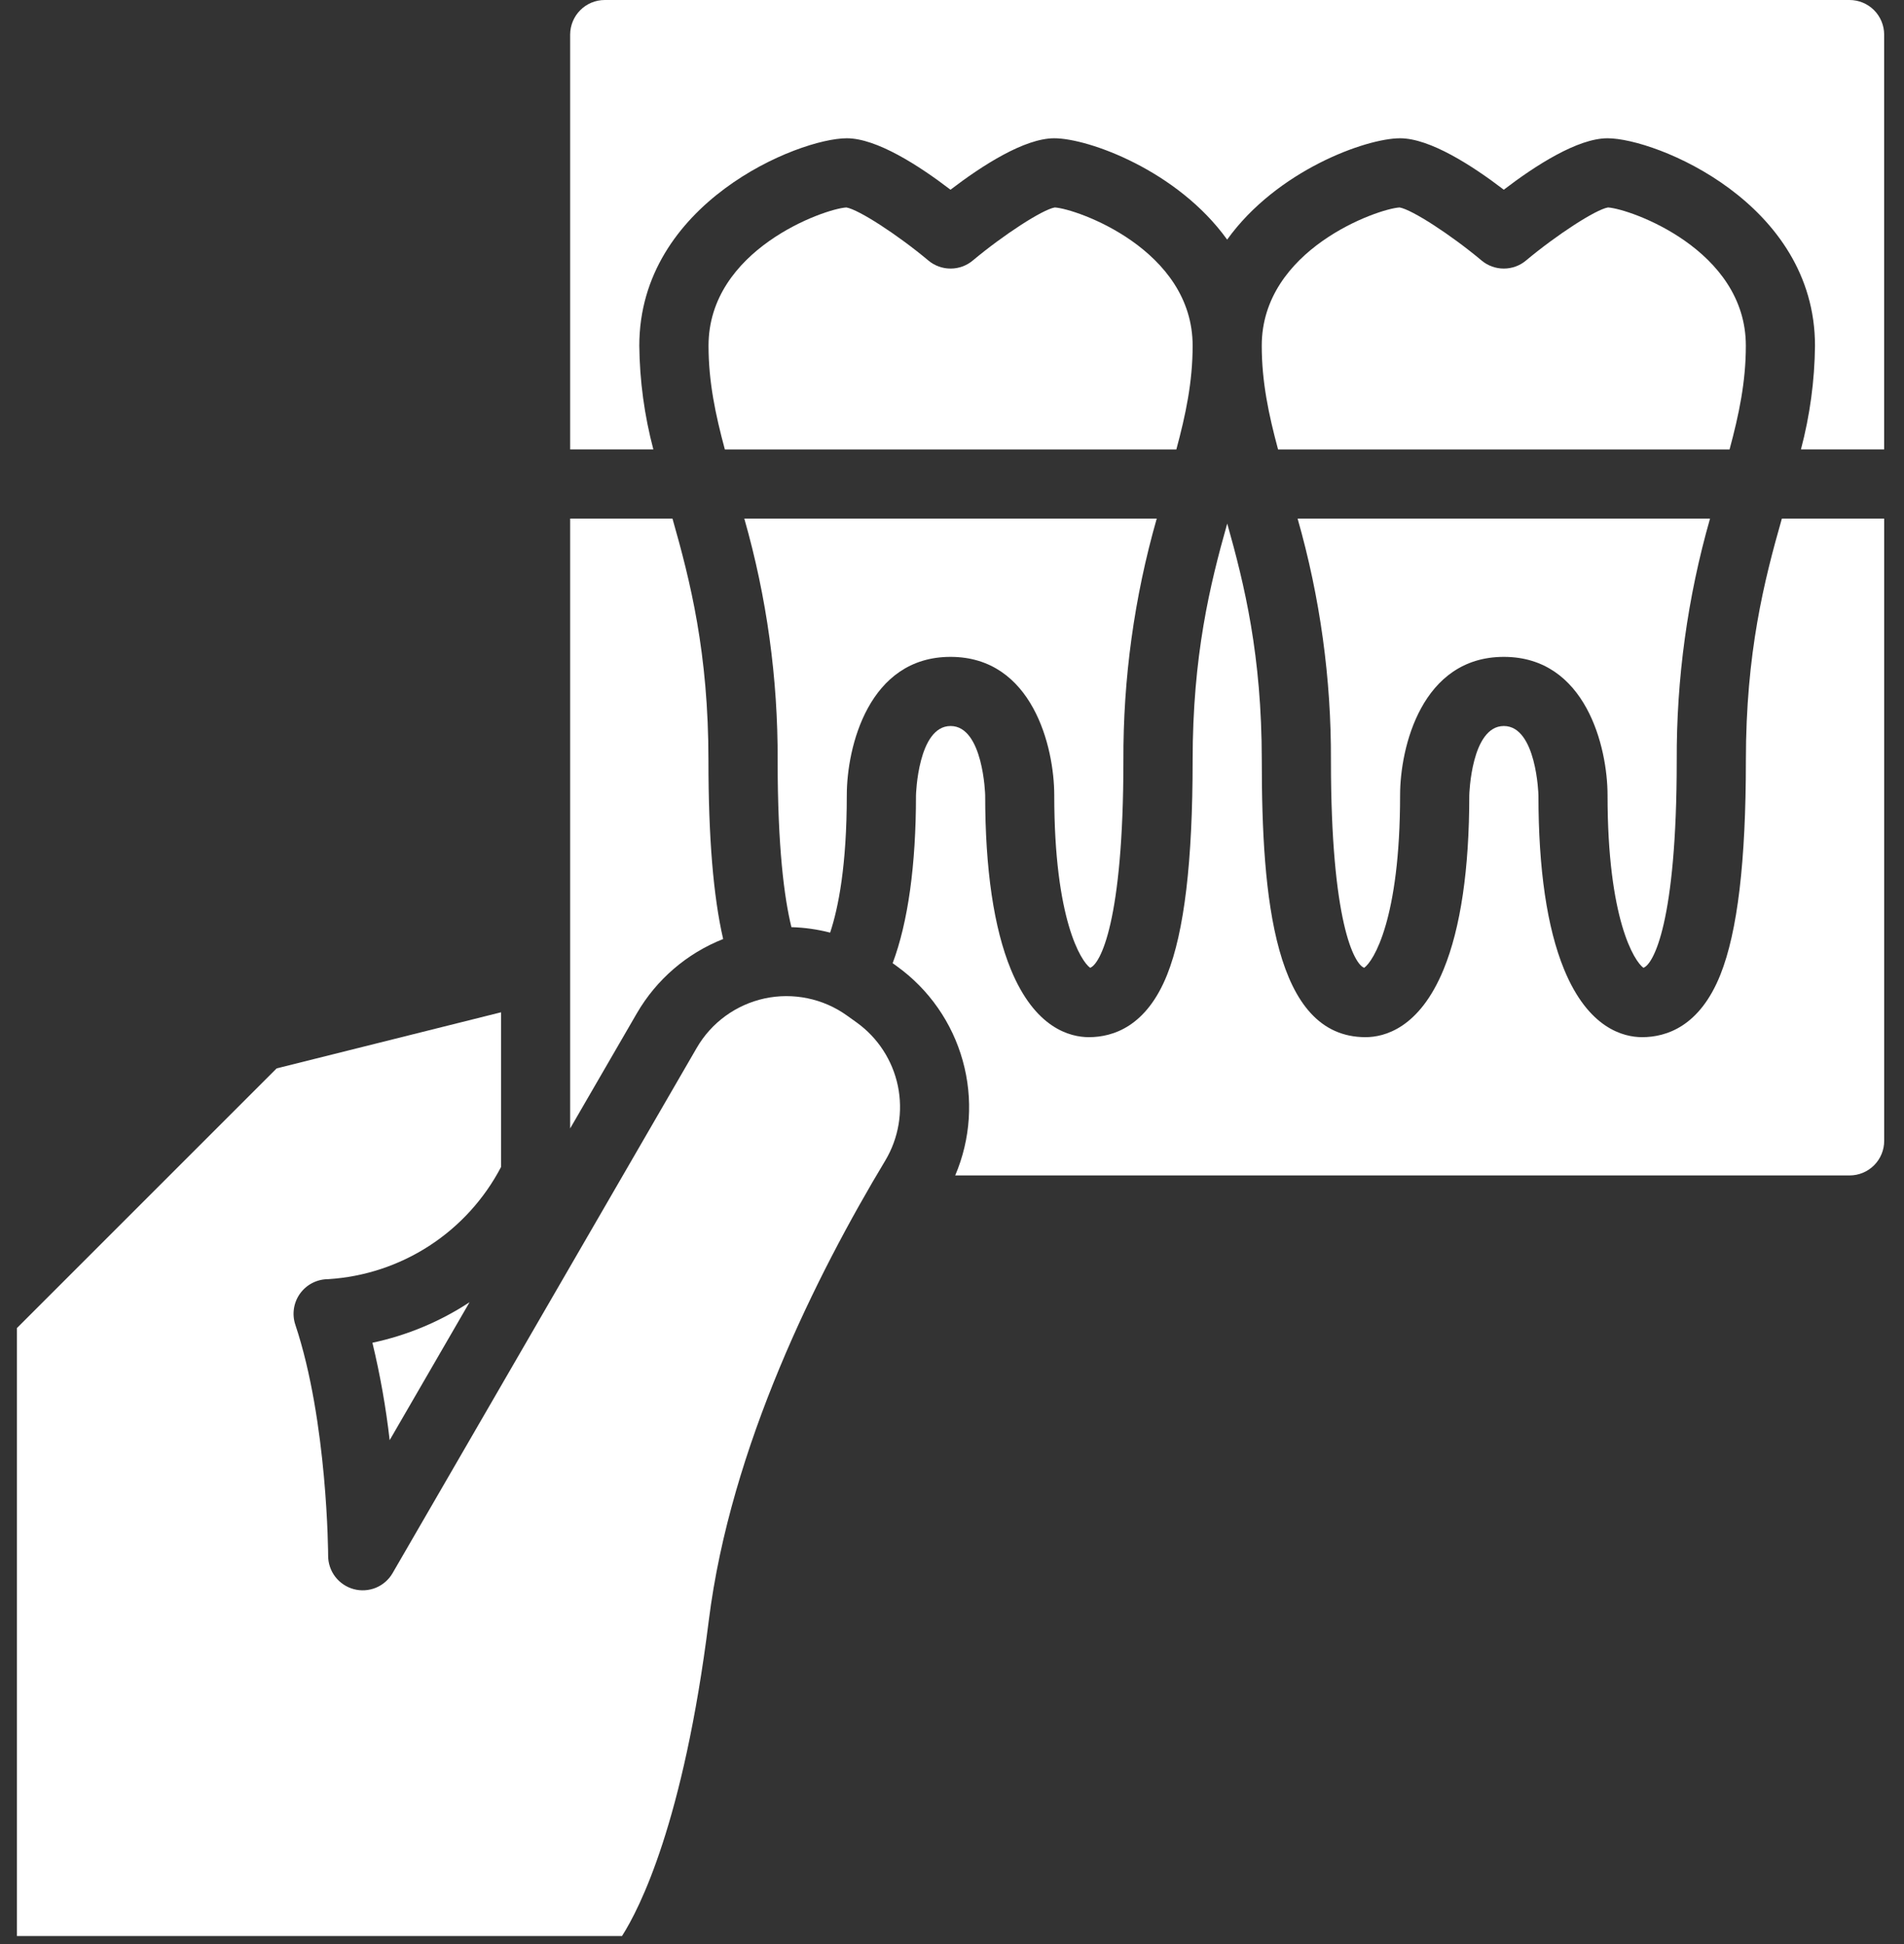
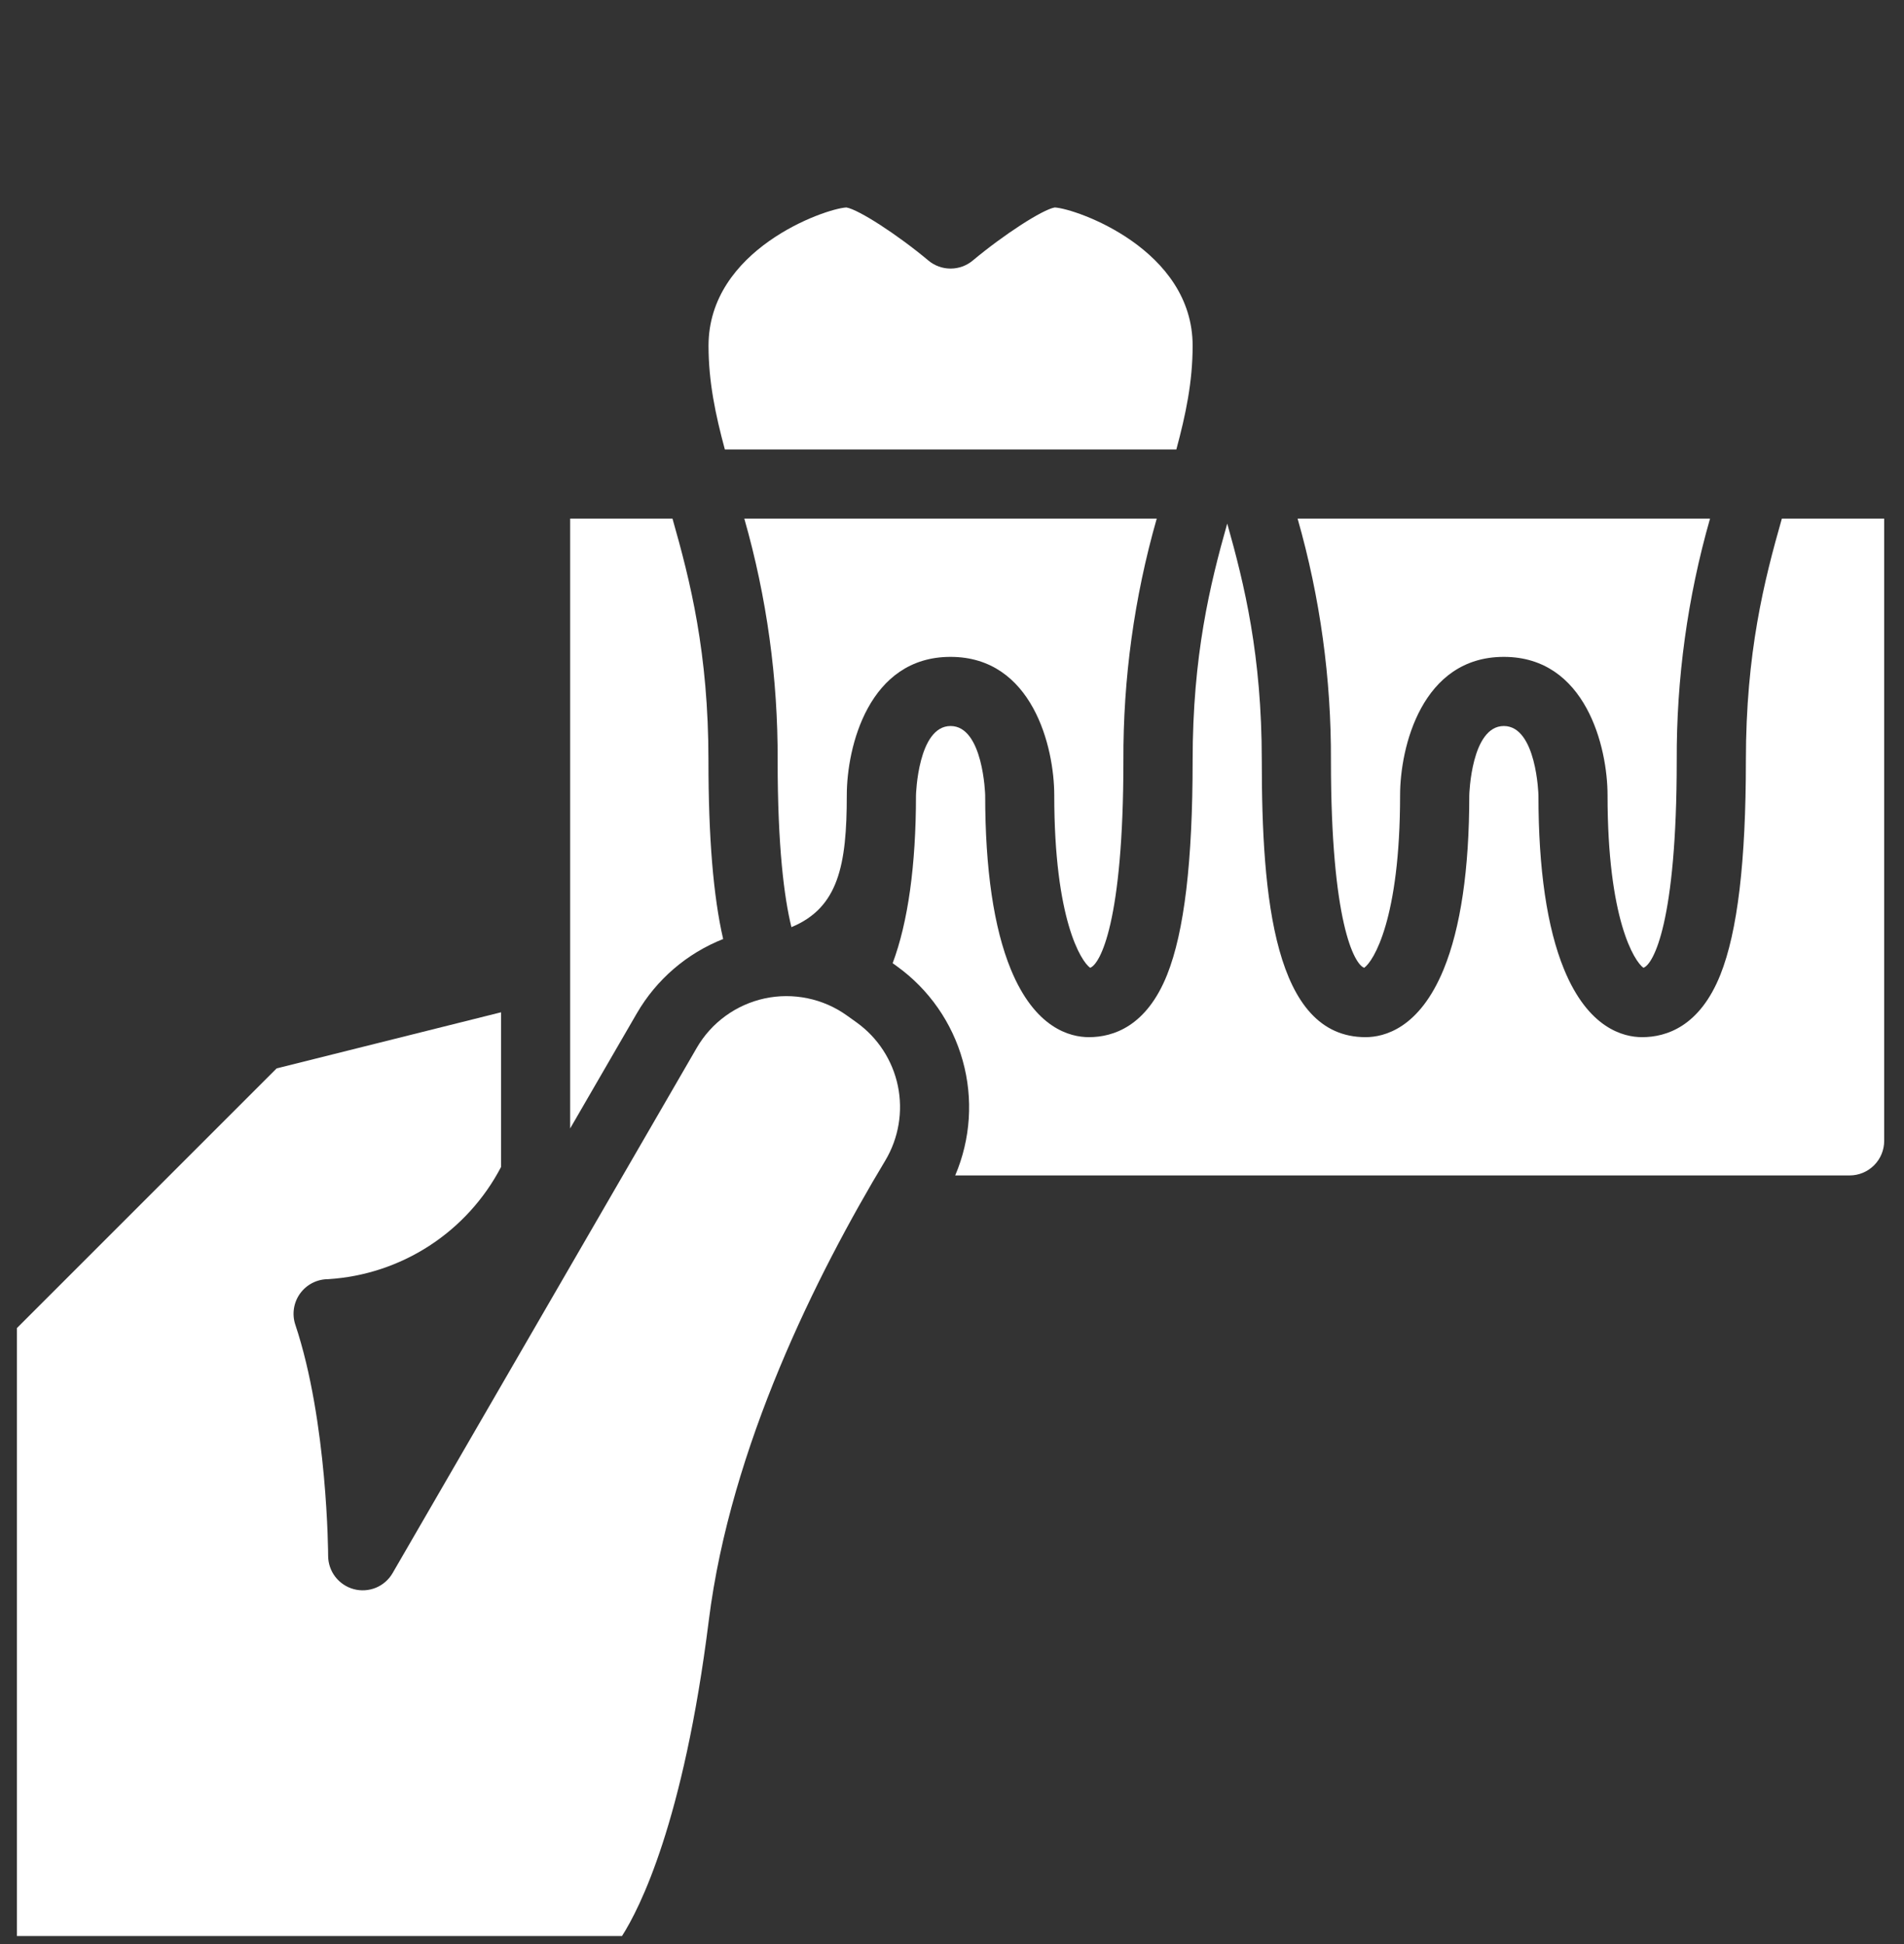
<svg xmlns="http://www.w3.org/2000/svg" width="47" height="48" viewBox="0 0 47 48" fill="none">
  <rect x="0" y="0" width="47" height="48" fill="#333333" stroke="none" />
  <g id="Group 28945">
-     <path id="Vector" d="M43.096 8.536C43.096 6.161 40.236 5.155 39.693 5.122C39.389 5.174 38.434 5.793 37.669 6.432C37.516 6.561 37.322 6.631 37.121 6.631C36.921 6.631 36.727 6.561 36.573 6.432C35.809 5.792 34.852 5.174 34.549 5.122C34.014 5.152 31.146 6.158 31.146 8.536C31.146 9.427 31.317 10.237 31.549 11.097H42.694C42.926 10.237 43.096 9.427 43.096 8.536Z" fill="white" />
    <path id="Vector_2" d="M33.675 23.894C33.9 23.736 34.561 22.702 34.561 19.632C34.561 18.451 35.096 16.218 37.122 16.218C39.147 16.218 39.682 18.451 39.682 19.632C39.682 22.702 40.344 23.736 40.568 23.894C40.813 23.809 41.39 22.772 41.39 18.779C41.381 16.758 41.657 14.747 42.212 12.804H32.031C32.586 14.747 32.863 16.758 32.854 18.779C32.854 22.772 33.431 23.809 33.675 23.894Z" fill="white" />
    <path id="Vector_3" d="M29.44 8.536C29.44 6.161 26.58 5.155 26.037 5.122C25.733 5.174 24.778 5.793 24.013 6.432C23.859 6.561 23.665 6.631 23.465 6.631C23.264 6.631 23.07 6.561 22.917 6.432C22.152 5.792 21.196 5.174 20.893 5.122C20.358 5.152 17.49 6.158 17.49 8.536C17.49 9.427 17.661 10.237 17.893 11.097H29.038C29.27 10.237 29.44 9.427 29.44 8.536Z" fill="white" />
-     <path id="Vector_4" d="M15.781 8.536C15.781 5.011 19.71 3.414 20.903 3.414C21.64 3.414 22.683 4.087 23.463 4.684C24.244 4.087 25.287 3.414 26.024 3.414C26.866 3.414 29.067 4.21 30.292 5.916C31.517 4.21 33.718 3.414 34.56 3.414C35.297 3.414 36.34 4.087 37.121 4.684C37.901 4.087 38.944 3.414 39.681 3.414C40.874 3.414 44.803 5.011 44.803 8.536C44.794 9.4 44.677 10.26 44.456 11.096H46.51V0.854C46.51 0.627 46.419 0.41 46.26 0.25C46.099 0.09 45.883 0 45.656 0H14.928C14.701 0 14.485 0.09 14.325 0.25C14.165 0.41 14.075 0.627 14.074 0.854V11.096H16.128C15.907 10.26 15.79 9.4 15.781 8.536Z" fill="white" />
-     <path id="Vector_5" d="M19.536 22.891C19.859 22.9 20.179 22.945 20.492 23.026C20.696 22.411 20.903 21.362 20.903 19.632C20.903 18.451 21.438 16.218 23.463 16.218C25.489 16.218 26.024 18.451 26.024 19.632C26.024 22.702 26.686 23.736 26.91 23.894C27.154 23.809 27.731 22.772 27.731 18.779C27.722 16.758 27.999 14.747 28.554 12.804H18.373C18.928 14.747 19.205 16.758 19.196 18.779C19.196 20.91 19.357 22.159 19.536 22.891Z" fill="white" />
+     <path id="Vector_5" d="M19.536 22.891C20.696 22.411 20.903 21.362 20.903 19.632C20.903 18.451 21.438 16.218 23.463 16.218C25.489 16.218 26.024 18.451 26.024 19.632C26.024 22.702 26.686 23.736 26.91 23.894C27.154 23.809 27.731 22.772 27.731 18.779C27.722 16.758 27.999 14.747 28.554 12.804H18.373C18.928 14.747 19.205 16.758 19.196 18.779C19.196 20.91 19.357 22.159 19.536 22.891Z" fill="white" />
    <path id="Vector_6" d="M17.496 40.012C18.033 35.717 20.163 31.463 21.855 28.65C22.184 28.098 22.294 27.441 22.164 26.811C22.033 26.181 21.671 25.623 21.15 25.247L20.904 25.071C20.613 24.863 20.283 24.719 19.933 24.647C19.584 24.575 19.223 24.576 18.874 24.651C18.526 24.727 18.196 24.874 17.908 25.084C17.619 25.294 17.378 25.562 17.199 25.871L9.692 38.838C9.598 39.001 9.453 39.128 9.28 39.2C9.106 39.271 8.914 39.284 8.732 39.235C8.551 39.186 8.391 39.079 8.276 38.93C8.162 38.781 8.1 38.598 8.1 38.41C8.1 38.378 8.089 35.101 7.29 32.706C7.247 32.577 7.236 32.441 7.256 32.307C7.277 32.173 7.328 32.046 7.408 31.936C7.487 31.827 7.591 31.737 7.711 31.676C7.832 31.614 7.965 31.582 8.1 31.582C8.99 31.527 9.85 31.243 10.598 30.758C11.345 30.273 11.955 29.603 12.368 28.813V24.993L6.829 26.378L0.418 32.789V47.8H15.354C15.789 47.118 16.873 44.993 17.496 40.012Z" fill="white" />
    <path id="Vector_7" d="M17.851 23.184C17.608 22.129 17.488 20.675 17.488 18.779C17.488 16.111 17.037 14.338 16.6 12.804H14.074V27.861L15.721 25.017C16.205 24.183 16.955 23.538 17.851 23.184Z" fill="white" />
-     <path id="Vector_8" d="M9.619 35.557L11.591 32.151C10.861 32.631 10.048 32.97 9.193 33.152C9.384 33.944 9.526 34.747 9.619 35.557Z" fill="white" />
    <path id="Vector_9" d="M43.097 18.779C43.097 21.272 42.891 23.001 42.468 24.064C41.959 25.34 41.137 25.607 40.536 25.607C40.073 25.607 39.207 25.39 38.609 23.933C38.189 22.91 37.976 21.463 37.976 19.632C37.976 19.618 37.928 17.925 37.122 17.925C36.316 17.925 36.269 19.618 36.269 19.635C36.269 21.463 36.055 22.91 35.636 23.933C35.037 25.39 34.171 25.607 33.708 25.607C31.451 25.607 31.147 22.155 31.147 18.779C31.147 16.182 30.719 14.433 30.294 12.926C29.868 14.433 29.44 16.182 29.44 18.779C29.44 21.272 29.234 23.001 28.811 24.064C28.302 25.34 27.48 25.607 26.879 25.607C26.416 25.607 25.55 25.39 24.952 23.933C24.532 22.91 24.319 21.463 24.319 19.632C24.319 19.618 24.271 17.925 23.465 17.925C22.659 17.925 22.611 19.618 22.611 19.635C22.611 21.361 22.414 22.77 22.035 23.781L22.142 23.858C22.932 24.428 23.504 25.249 23.765 26.188C24.027 27.126 23.961 28.125 23.579 29.021H45.658C45.884 29.021 46.101 28.931 46.261 28.771C46.421 28.611 46.511 28.394 46.511 28.168V12.804H43.985C43.548 14.338 43.097 16.111 43.097 18.779Z" fill="white" />
  </g>
</svg>